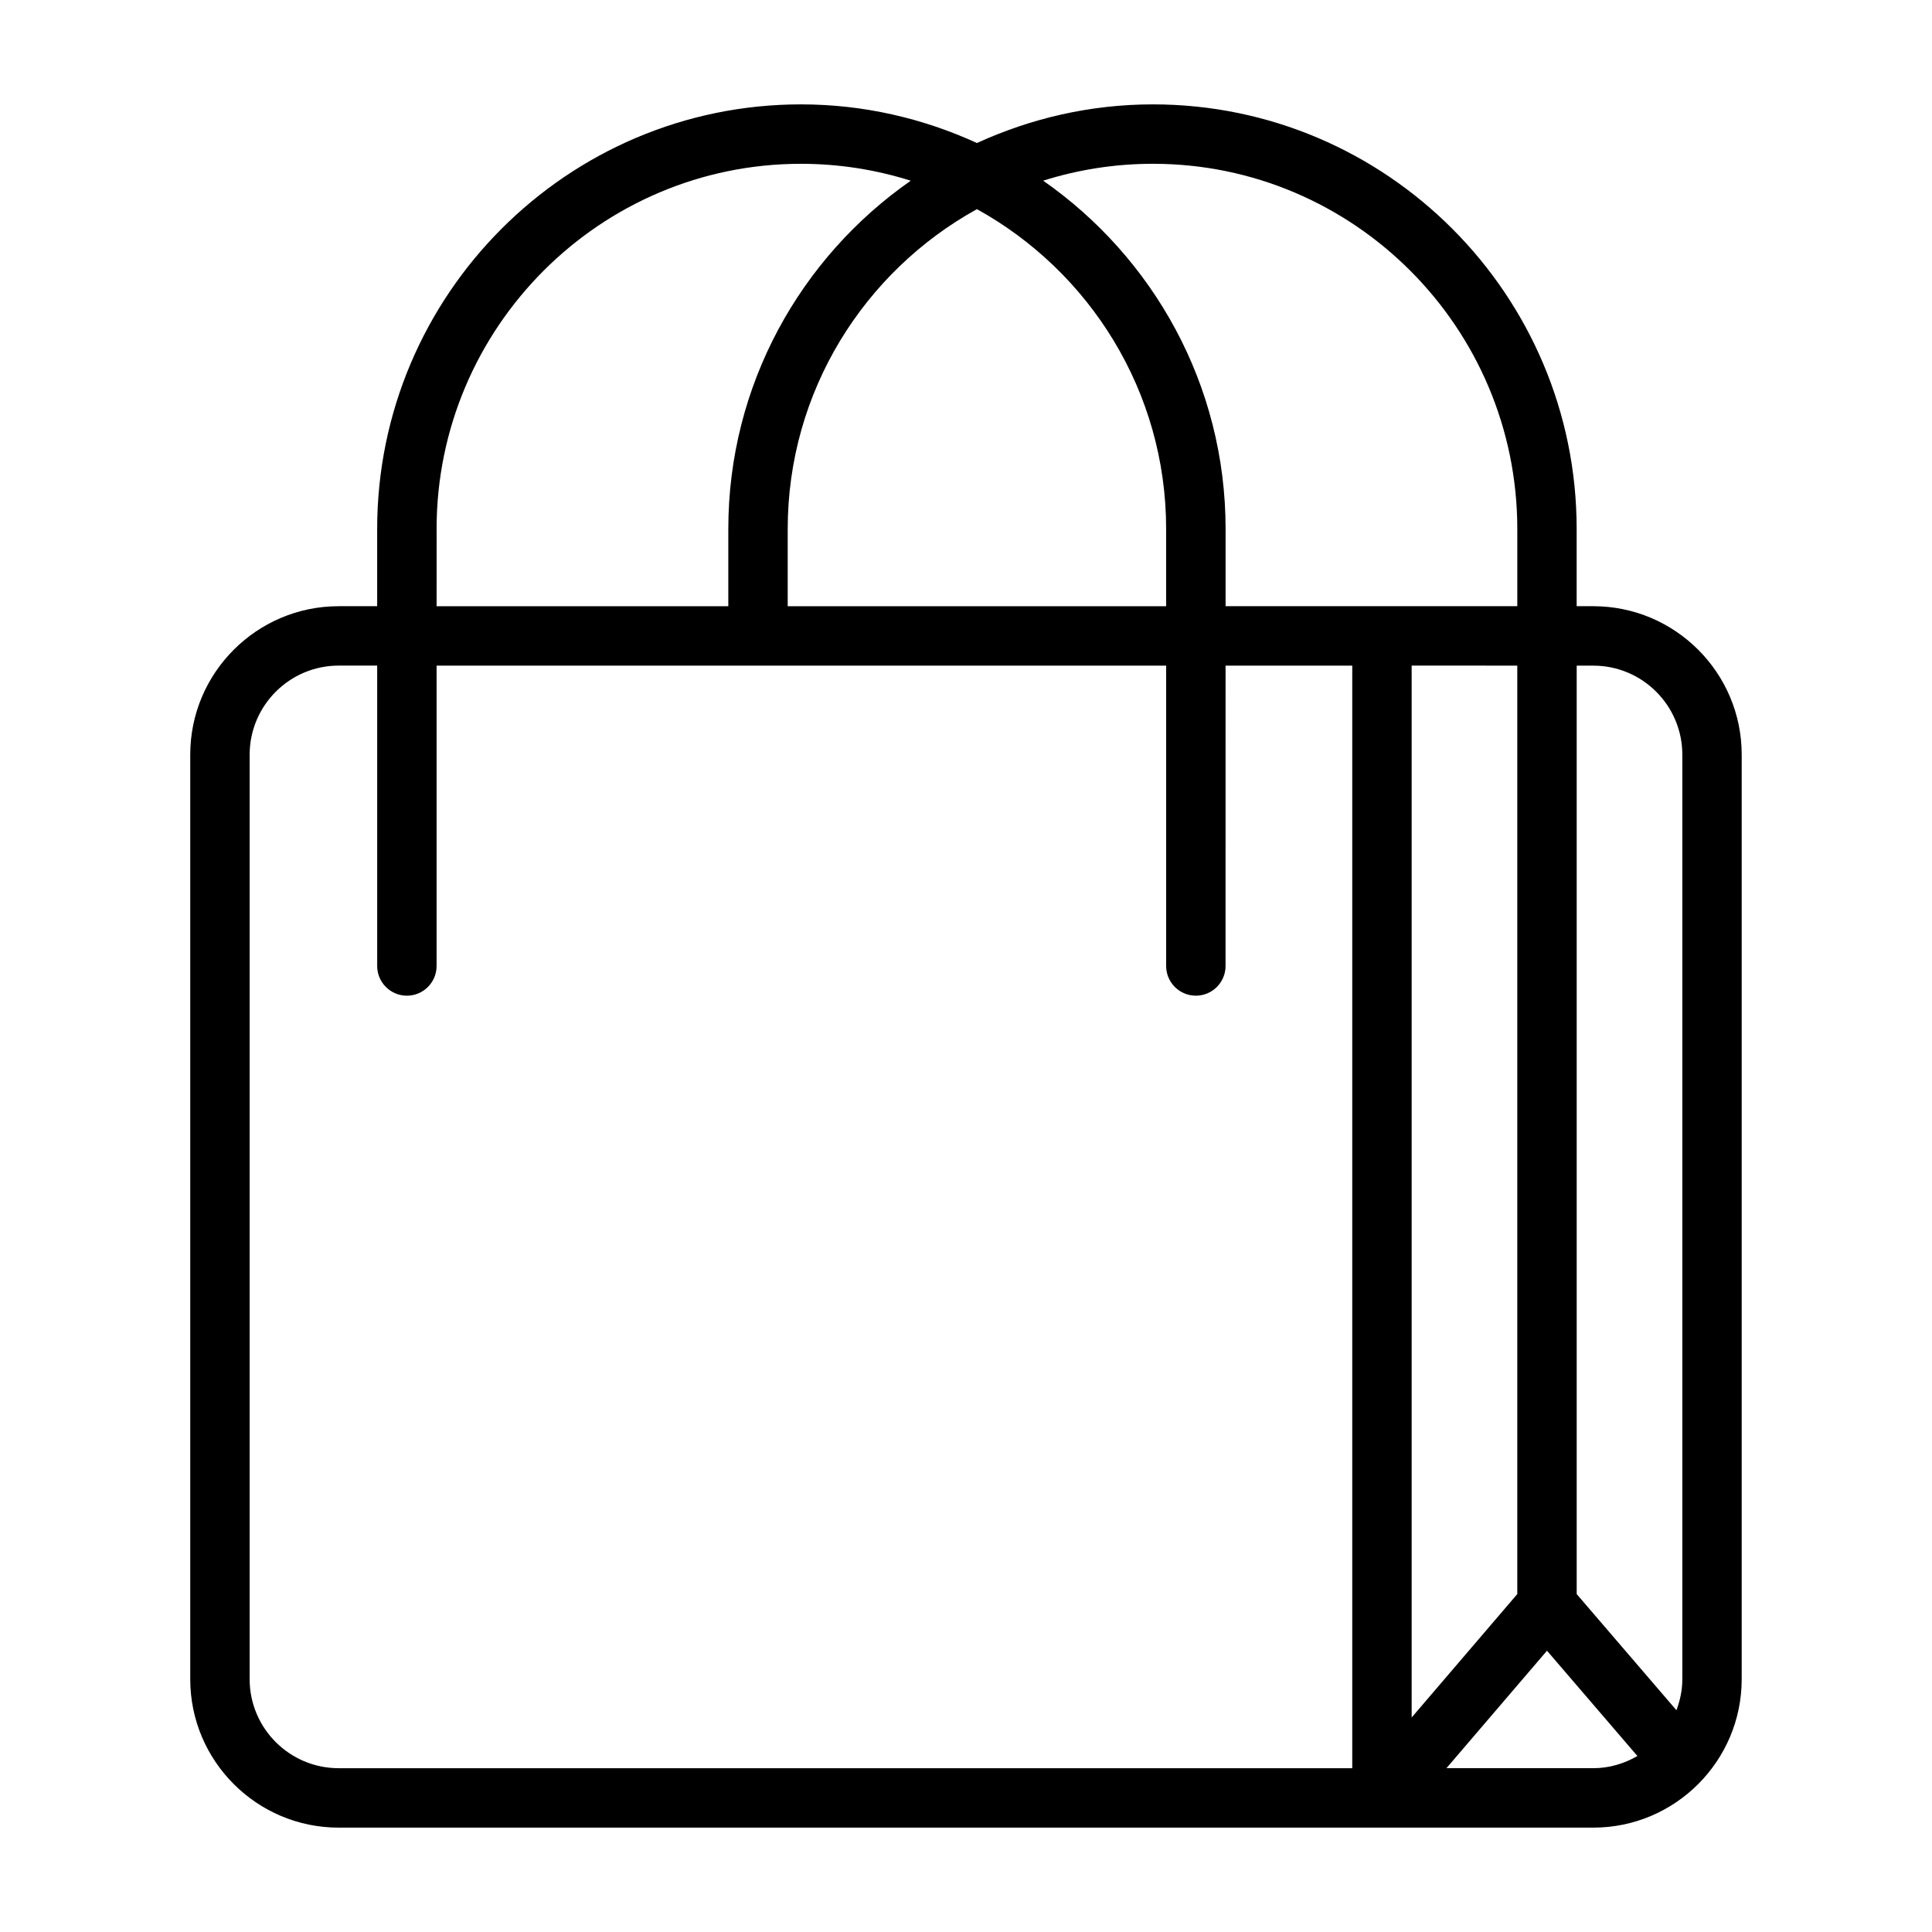
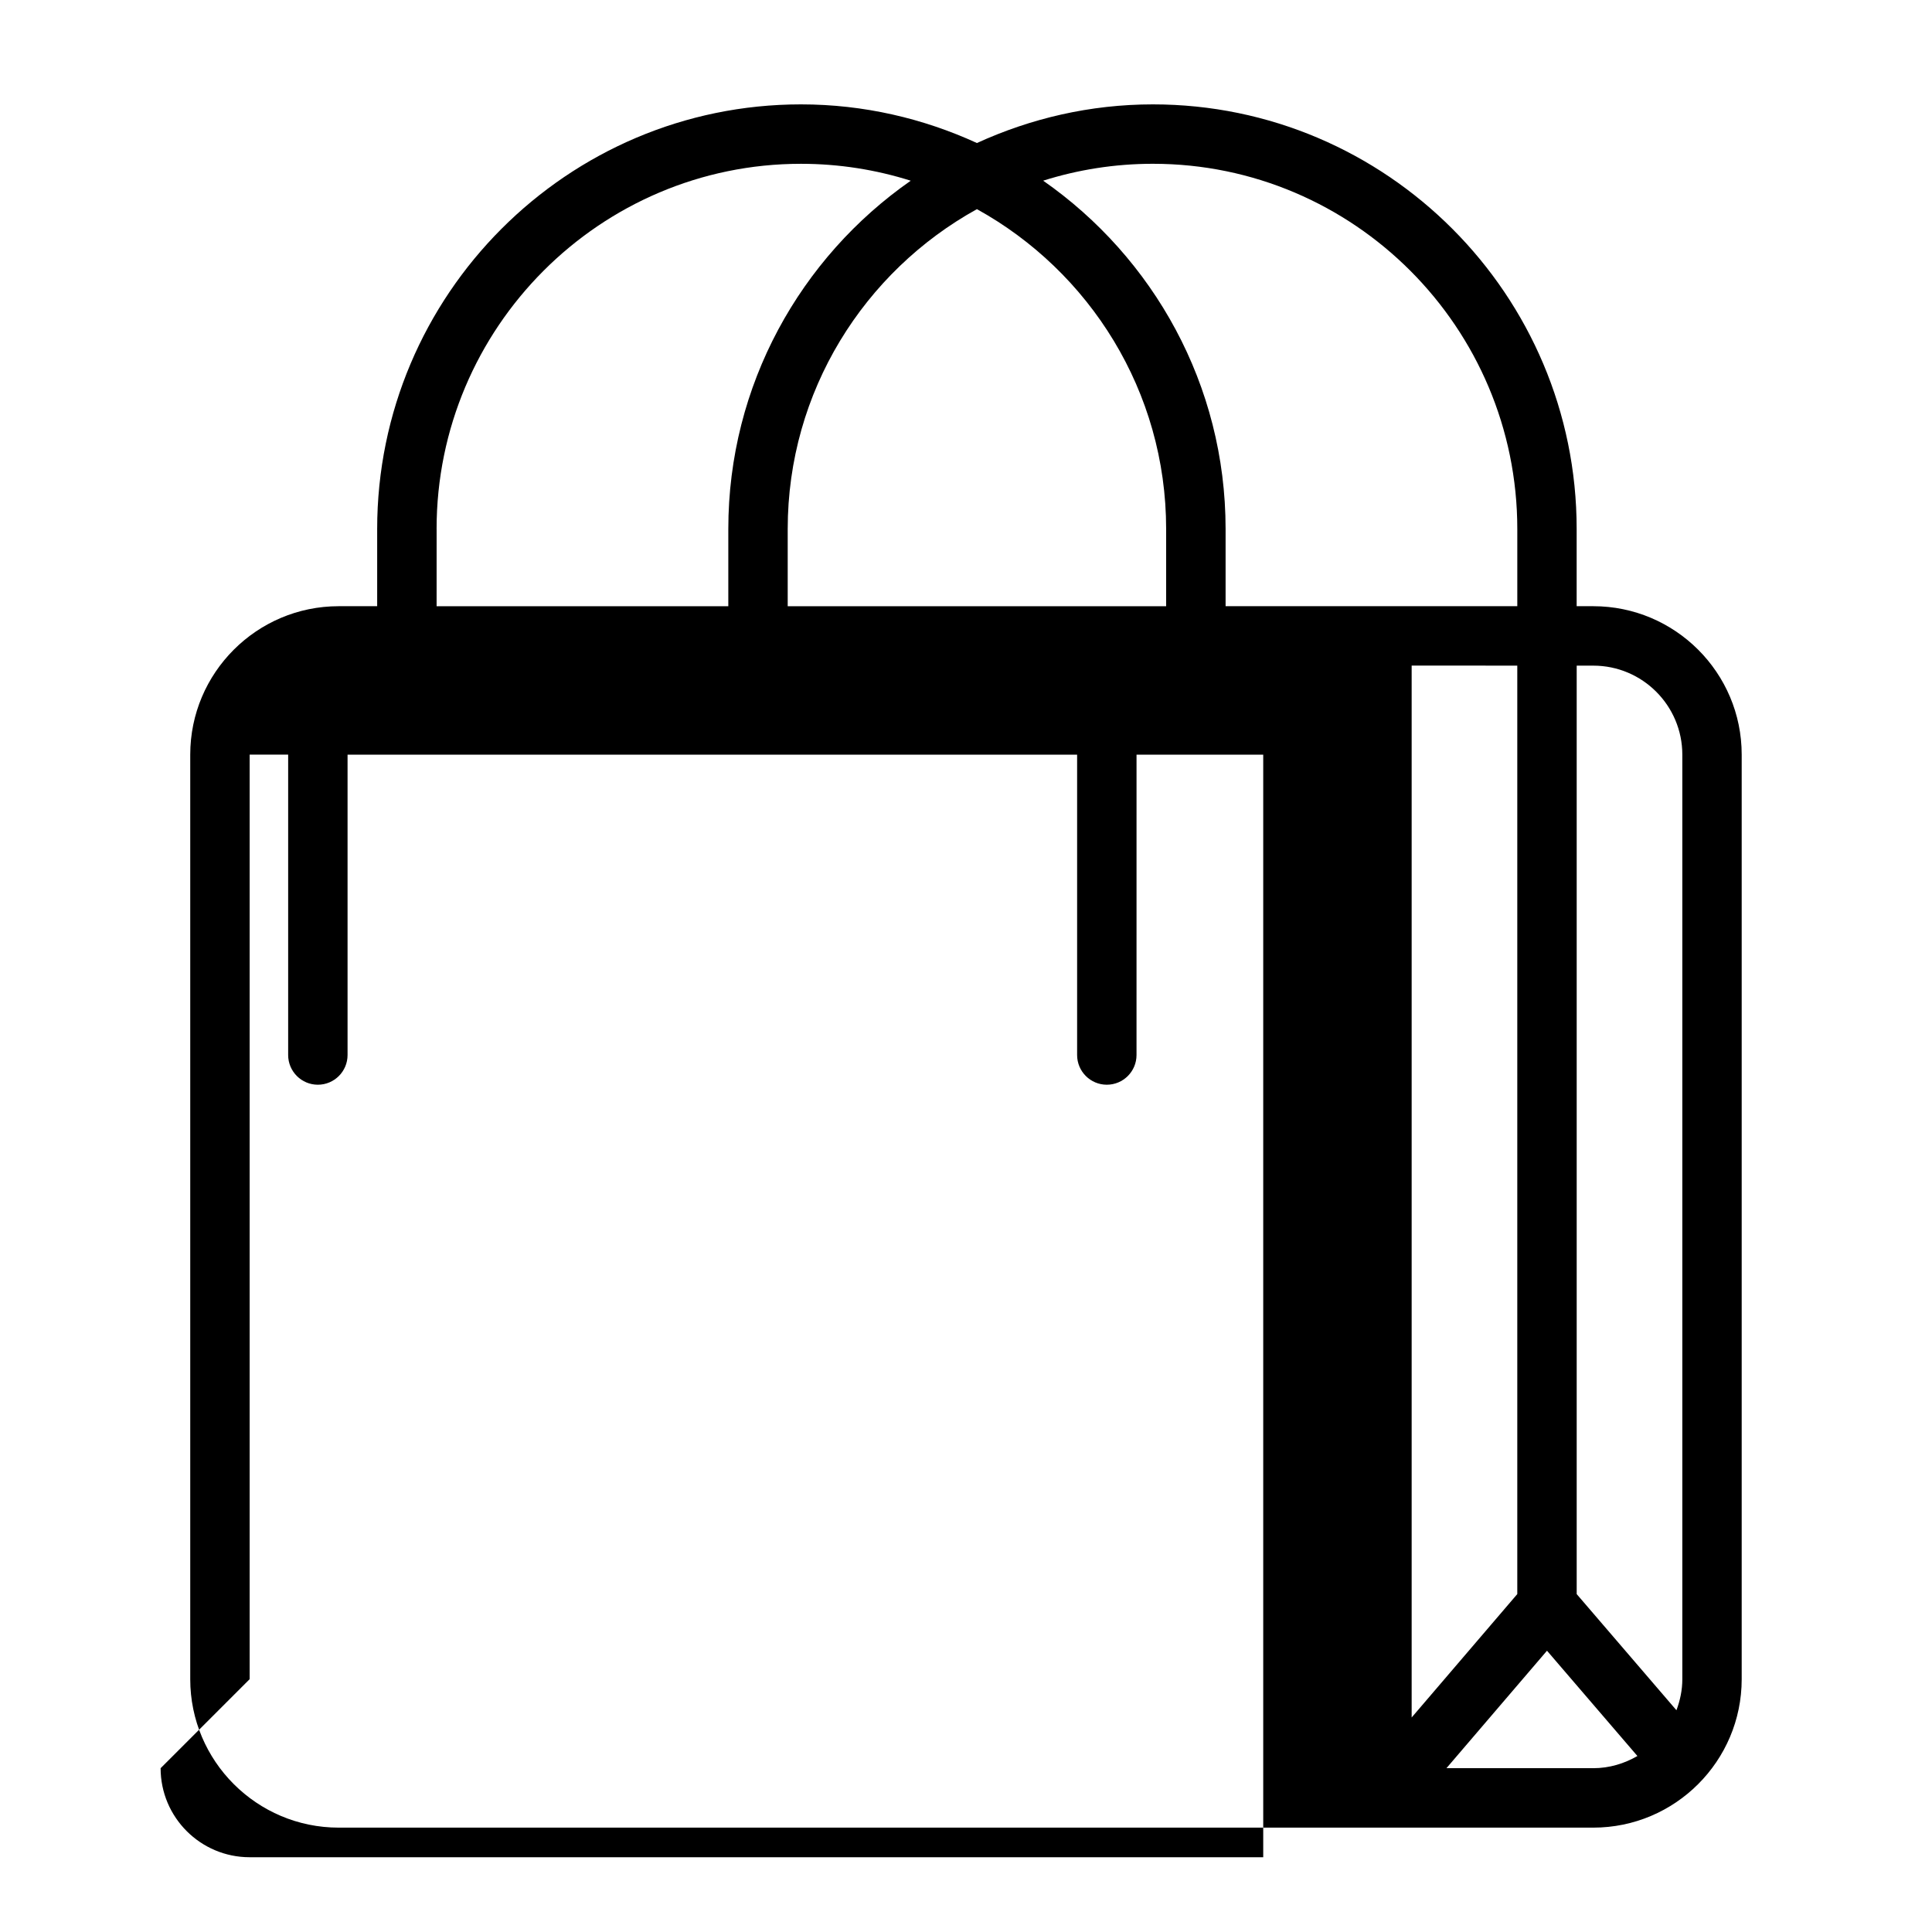
<svg xmlns="http://www.w3.org/2000/svg" fill="#000000" width="800px" height="800px" version="1.1" viewBox="144 144 512 512">
-   <path d="m566.24 304.65h-4.41v-20.469c0-62.047-50.375-112.52-112.3-112.52-16.648 0-32.41 3.731-46.633 10.242-14.234-6.519-29.992-10.242-46.633-10.242-61.93 0-112.31 50.484-112.31 112.52v20.469h-10.203c-21.688 0-39.336 17.648-39.336 39.336v245.02c0 21.688 17.648 39.336 39.336 39.336h332.48c21.688 0 39.336-17.648 39.336-39.336v-245.02c0.008-21.688-17.637-39.336-39.332-39.336zm23.594 39.336v245.02c0 2.906-0.598 5.652-1.559 8.227l-26.434-30.781v-246.05h4.41c13.004 0 23.582 10.578 23.582 23.59zm-43.738-23.59v246.05l-27.992 32.707v-278.76zm-96.555-132.99c53.238 0 96.559 43.414 96.559 96.777v20.469h-77.305v-20.469c0-38.195-19.168-71.949-48.344-92.301 9.188-2.902 18.957-4.477 29.09-4.477zm3.5 117.25h-100.29v-20.469c0-36.465 20.285-68.258 50.145-84.758 29.859 16.5 50.145 48.293 50.145 84.758zm-193.34-20.469c0-53.363 43.32-96.777 96.566-96.777 10.133 0 19.902 1.582 29.086 4.481-29.18 20.348-48.344 54.113-48.344 92.301v20.469h-77.305l0.004-20.473zm-49.539 304.81v-245.01c0-13.004 10.586-23.594 23.594-23.594h10.203v79.605c0 4.344 3.527 7.871 7.871 7.871s7.871-3.527 7.871-7.871v-79.602h193.34v79.602c0 4.344 3.527 7.871 7.871 7.871s7.871-3.527 7.871-7.871l0.004-79.602h33.574v292.2l-268.61-0.004c-13.012 0-23.594-10.578-23.594-23.594zm317.16 23.594 26.648-31.133 23.961 27.906c-3.465 2-7.422 3.227-11.699 3.227z" />
+   <path d="m566.24 304.65h-4.41v-20.469c0-62.047-50.375-112.52-112.3-112.52-16.648 0-32.41 3.731-46.633 10.242-14.234-6.519-29.992-10.242-46.633-10.242-61.93 0-112.31 50.484-112.31 112.52v20.469h-10.203c-21.688 0-39.336 17.648-39.336 39.336v245.02c0 21.688 17.648 39.336 39.336 39.336h332.48c21.688 0 39.336-17.648 39.336-39.336v-245.02c0.008-21.688-17.637-39.336-39.332-39.336zm23.594 39.336v245.02c0 2.906-0.598 5.652-1.559 8.227l-26.434-30.781v-246.05h4.41c13.004 0 23.582 10.578 23.582 23.59zm-43.738-23.59v246.05l-27.992 32.707v-278.76zm-96.555-132.99c53.238 0 96.559 43.414 96.559 96.777v20.469h-77.305v-20.469c0-38.195-19.168-71.949-48.344-92.301 9.188-2.902 18.957-4.477 29.09-4.477zm3.5 117.25h-100.29v-20.469c0-36.465 20.285-68.258 50.145-84.758 29.859 16.5 50.145 48.293 50.145 84.758zm-193.34-20.469c0-53.363 43.32-96.777 96.566-96.777 10.133 0 19.902 1.582 29.086 4.481-29.18 20.348-48.344 54.113-48.344 92.301v20.469h-77.305l0.004-20.473zm-49.539 304.81v-245.01h10.203v79.605c0 4.344 3.527 7.871 7.871 7.871s7.871-3.527 7.871-7.871v-79.602h193.34v79.602c0 4.344 3.527 7.871 7.871 7.871s7.871-3.527 7.871-7.871l0.004-79.602h33.574v292.2l-268.61-0.004c-13.012 0-23.594-10.578-23.594-23.594zm317.16 23.594 26.648-31.133 23.961 27.906c-3.465 2-7.422 3.227-11.699 3.227z" />
</svg>